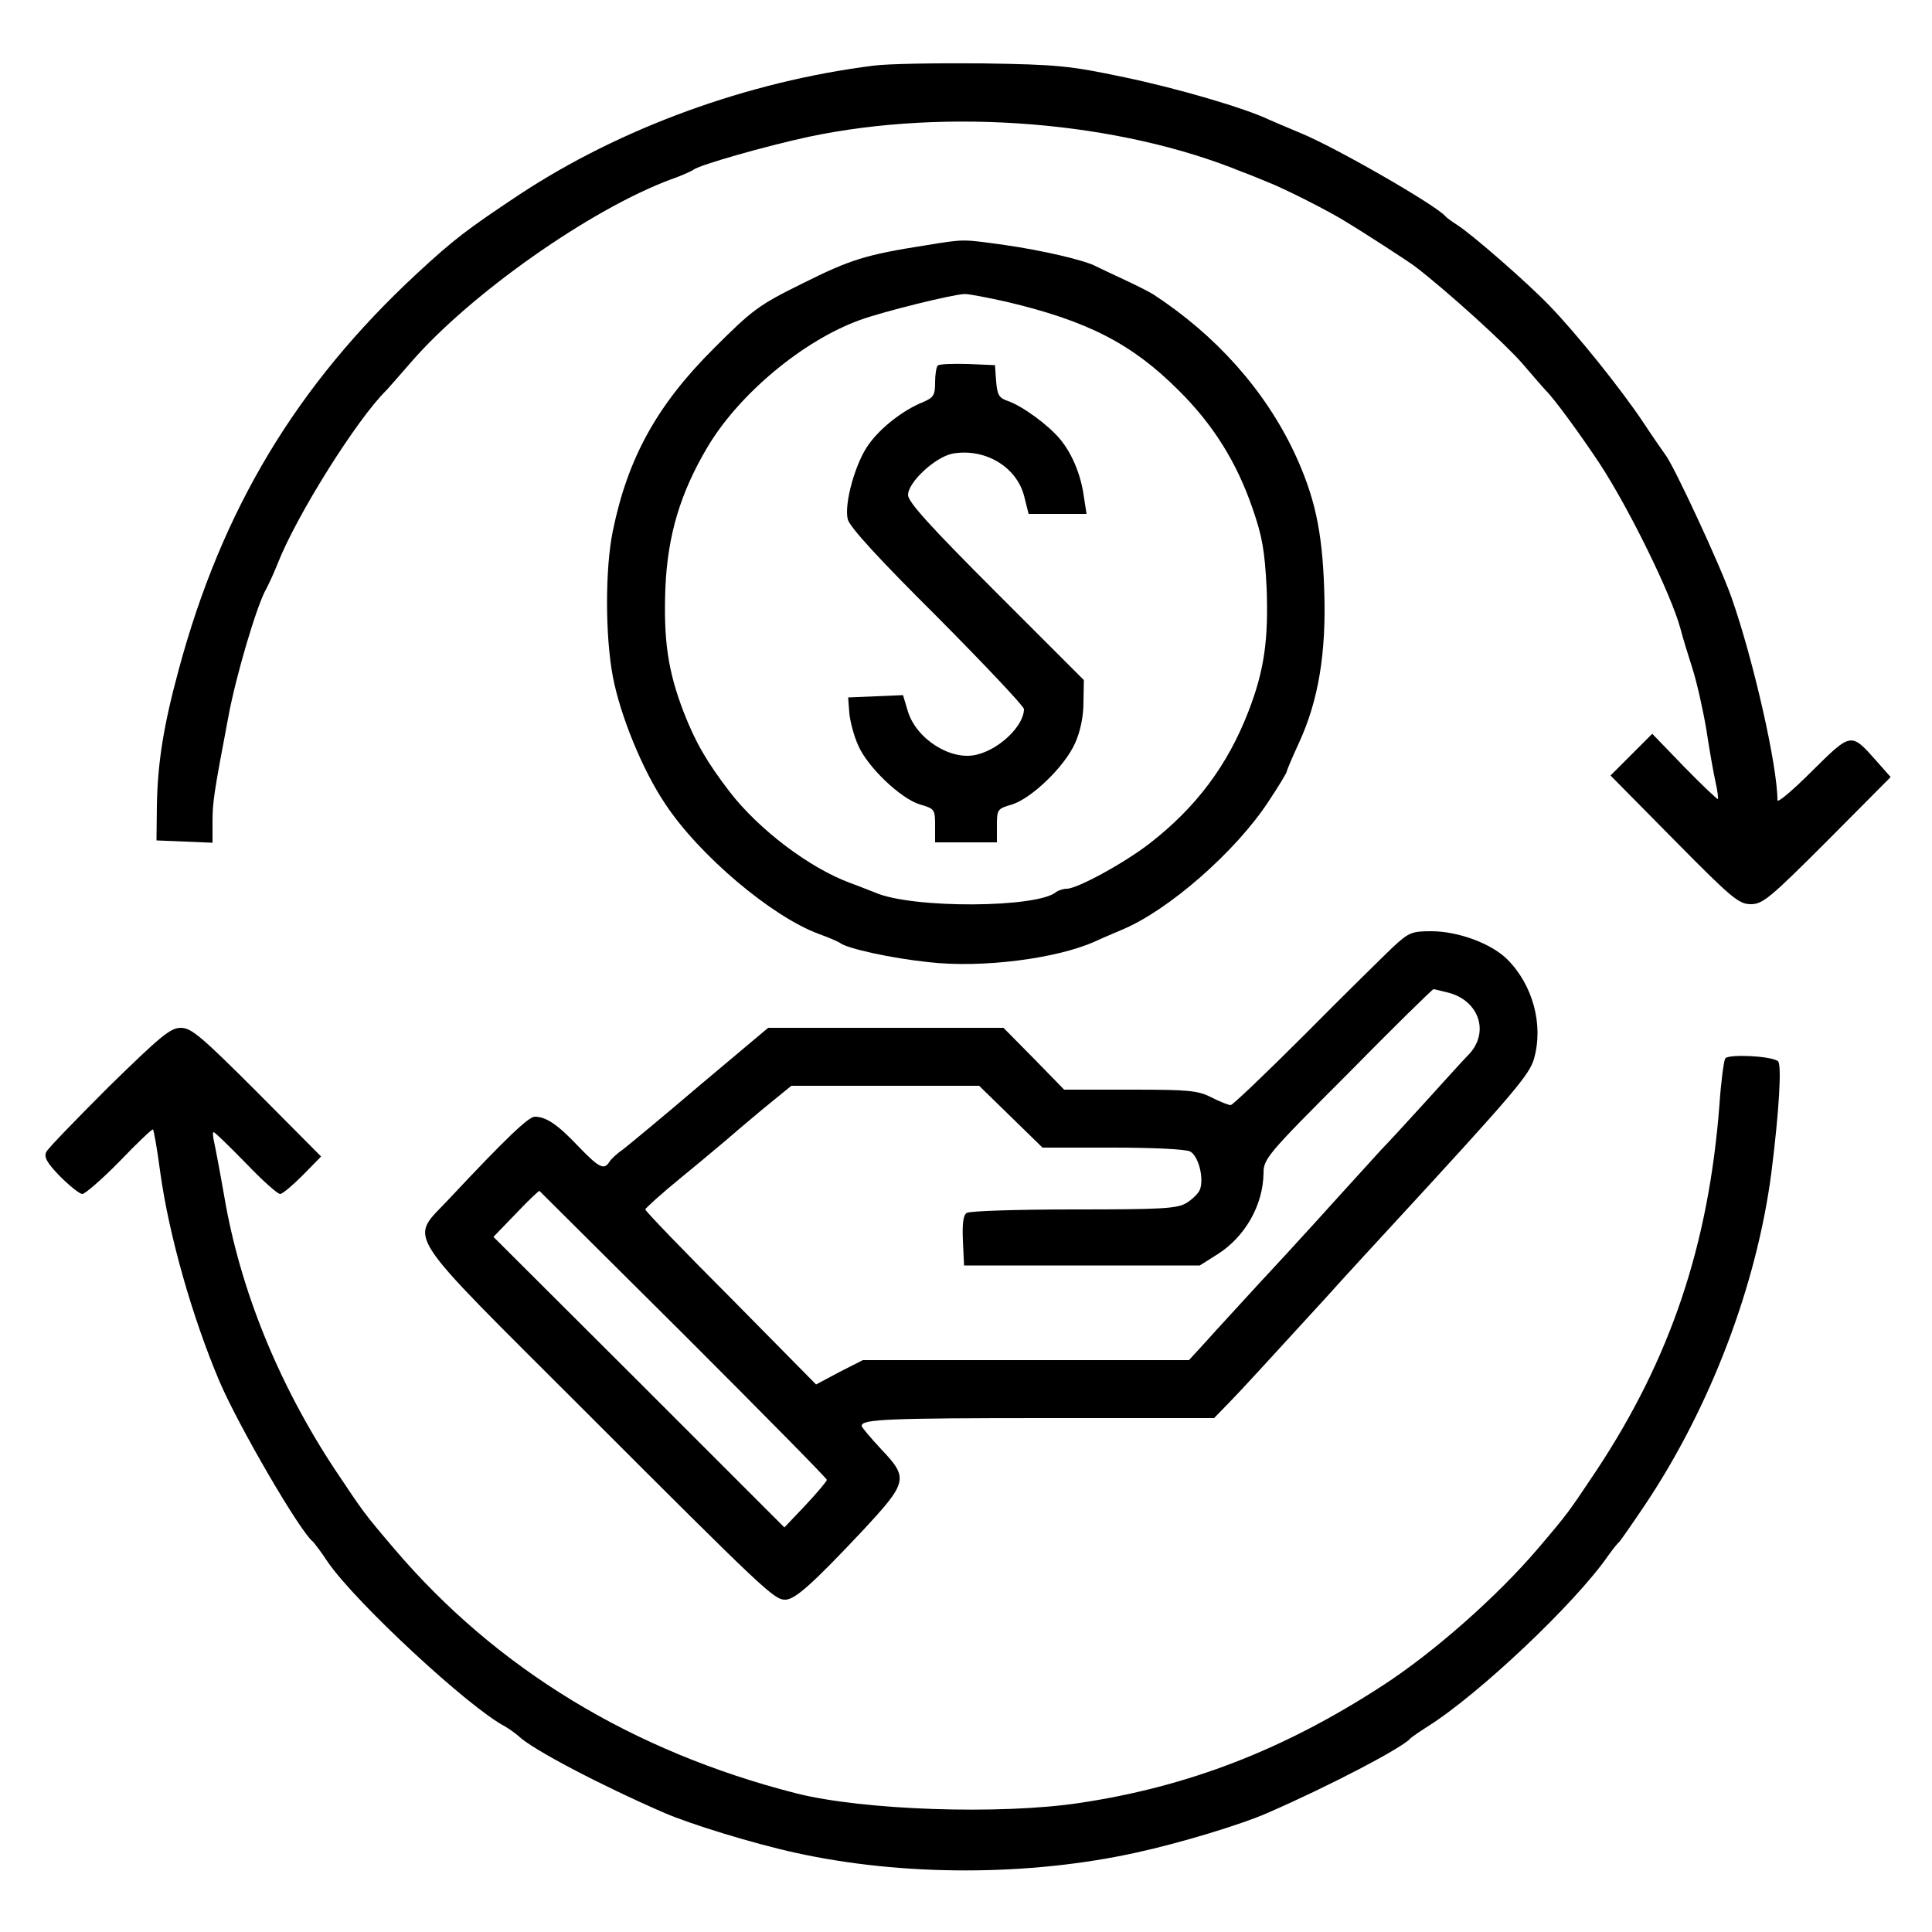
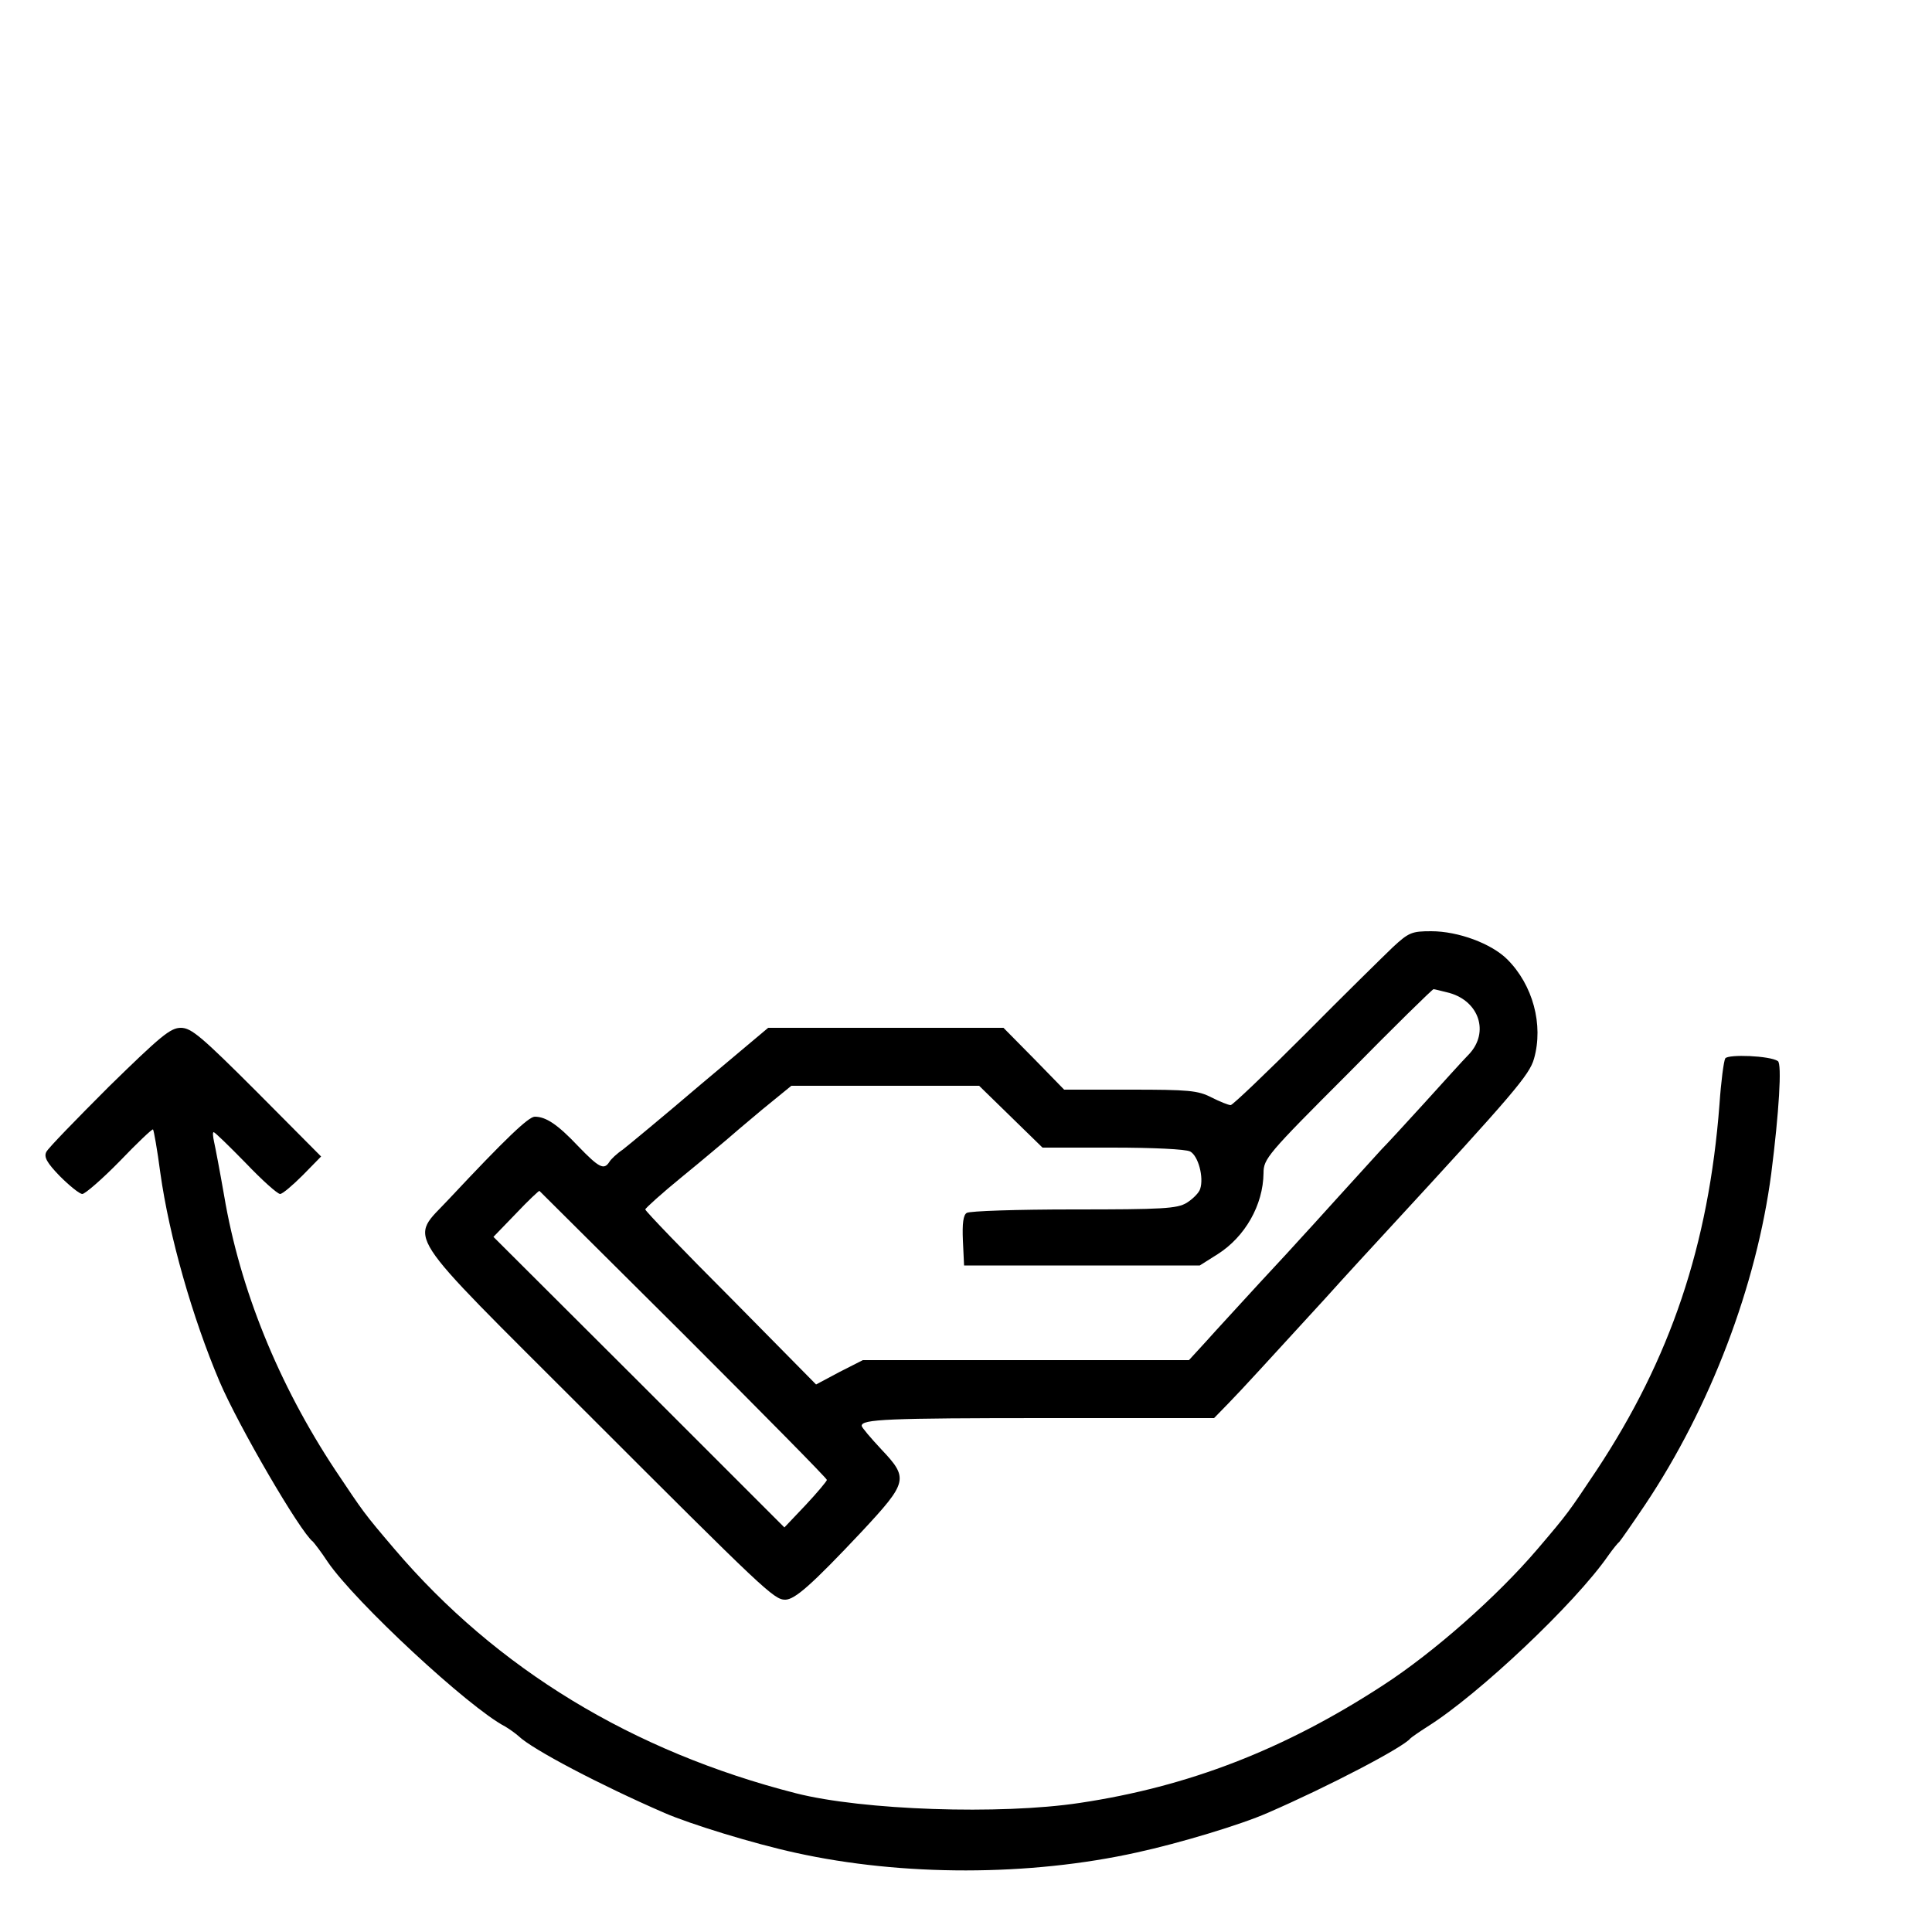
<svg xmlns="http://www.w3.org/2000/svg" version="1.0" width="500pt" height="500pt" viewBox="0 0 500 500" preserveAspectRatio="xMidYMid meet">
  <g transform="translate(0,500) scale(0.1,-0.1)" fill="#000000" stroke="none">
-     <path d="M2260 4830 c-325 -41 -654 -161 -915 -333 -137 -91 -171 -117 -265 -204 -312 -289 -506 -611 -618 -1028 -39 -144 -54 -239 -56 -349 l-1 -91 73 -3 72 -3 0 52 c0 53 3 74 41 274 19 104 74 290 98 331 6 11 19 39 29 64 49 126 207 377 282 450 3 3 32 36 65 74 153 176 464 395 672 472 26 9 53 21 58 25 18 13 187 61 298 85 360 76 803 40 1122 -91 17 -6 46 -18 65 -26 40 -15 161 -76 205 -104 45 -27 167 -106 179 -116 82 -63 233 -200 276 -250 30 -35 57 -66 60 -69 20 -19 87 -110 140 -190 76 -116 185 -338 209 -427 6 -23 20 -69 31 -103 11 -34 27 -105 36 -158 8 -53 19 -115 24 -137 5 -21 7 -41 6 -43 -2 -1 -41 36 -87 83 l-83 86 -54 -54 -54 -54 165 -167 c148 -150 167 -166 198 -166 31 0 50 16 198 164 l164 165 -38 43 c-65 73 -64 73 -166 -28 -49 -49 -89 -83 -89 -75 0 90 -63 366 -119 525 -29 83 -150 343 -171 369 -5 7 -31 44 -56 82 -57 86 -175 233 -245 305 -59 61 -199 183 -238 208 -14 9 -28 19 -31 23 -24 28 -284 178 -375 215 -33 14 -69 29 -80 34 -62 30 -240 82 -375 110 -142 30 -173 33 -370 36 -118 1 -244 -1 -280 -6z" />
-     <path d="M2395 4365 c-154 -24 -195 -37 -317 -98 -114 -56 -131 -69 -229 -167 -148 -147 -224 -284 -263 -474 -20 -97 -20 -271 0 -377 19 -100 77 -243 136 -330 87 -132 275 -291 397 -336 25 -9 51 -20 56 -24 19 -14 132 -39 228 -49 138 -16 333 9 432 54 17 8 48 21 69 30 120 50 294 202 379 332 26 39 47 74 47 77 0 3 14 36 31 73 51 110 72 234 66 399 -5 153 -25 241 -77 353 -77 163 -203 304 -365 410 -11 7 -45 24 -75 38 -30 14 -62 29 -72 34 -28 16 -140 42 -238 56 -110 15 -101 16 -205 -1z m210 -146 c211 -50 325 -109 445 -229 90 -89 151 -187 192 -307 25 -72 31 -109 36 -204 5 -135 -6 -214 -47 -320 -54 -140 -136 -249 -256 -342 -66 -51 -187 -117 -214 -117 -9 0 -21 -4 -27 -8 -47 -42 -373 -44 -469 -2 -11 4 -40 16 -65 25 -105 39 -235 137 -311 235 -59 77 -89 128 -120 208 -41 107 -52 186 -47 321 6 137 39 246 109 364 82 138 248 276 395 329 61 22 235 65 269 67 10 1 60 -9 110 -20z" />
-     <path d="M2427 4054 c-4 -4 -7 -24 -7 -44 0 -33 -4 -39 -32 -51 -50 -20 -108 -65 -139 -108 -35 -47 -65 -155 -55 -195 5 -20 81 -103 232 -253 123 -124 224 -231 224 -238 0 -43 -63 -104 -122 -118 -67 -17 -158 41 -179 114 l-12 40 -71 -3 -71 -3 3 -40 c2 -22 12 -60 23 -84 24 -56 110 -138 160 -153 38 -11 39 -13 39 -55 l0 -43 80 0 80 0 0 43 c0 42 1 44 39 55 51 16 136 98 163 158 14 31 22 70 22 106 l1 58 -227 227 c-171 171 -228 234 -228 252 0 33 70 98 115 107 84 15 167 -34 186 -112 l11 -44 75 0 75 0 -7 45 c-8 58 -31 112 -62 149 -31 37 -97 85 -134 98 -24 8 -28 16 -31 51 l-3 42 -70 3 c-39 1 -74 0 -78 -4z" />
    <path d="M3605 2549 c-24 -23 -127 -124 -227 -225 -101 -101 -188 -184 -193 -184 -6 0 -28 9 -50 20 -35 18 -59 20 -210 20 l-171 0 -78 80 -79 80 -304 0 -305 0 -175 -147 c-96 -82 -187 -157 -201 -168 -15 -10 -31 -25 -35 -32 -14 -22 -27 -15 -81 41 -53 56 -83 76 -112 76 -16 0 -75 -56 -222 -213 -103 -111 -131 -66 356 -553 459 -459 485 -484 514 -484 25 0 69 39 198 176 120 129 122 138 50 214 -27 29 -50 56 -50 60 0 17 65 20 479 20 l433 0 37 38 c38 39 97 104 251 272 52 58 124 136 160 175 329 357 368 403 380 445 25 88 -3 191 -69 257 -41 41 -127 73 -197 73 -50 0 -58 -3 -99 -41z m147 -119 c76 -22 102 -101 51 -157 -16 -16 -68 -74 -118 -129 -49 -54 -99 -108 -110 -119 -11 -12 -60 -66 -110 -121 -49 -54 -94 -104 -100 -110 -5 -6 -53 -58 -106 -115 -52 -57 -115 -125 -138 -151 l-44 -48 -422 0 -422 0 -61 -31 -60 -32 -221 224 c-122 122 -221 225 -221 229 0 3 43 42 97 86 53 43 103 86 113 94 9 8 50 43 92 78 l76 62 243 0 243 0 82 -80 82 -80 181 0 c104 0 190 -4 201 -10 21 -11 36 -67 26 -97 -3 -10 -19 -26 -35 -36 -25 -15 -62 -17 -293 -17 -144 0 -269 -4 -276 -9 -9 -5 -12 -27 -10 -72 l3 -64 305 0 305 0 46 29 c71 45 118 127 119 210 0 37 10 49 218 257 119 121 219 219 222 219 3 0 22 -5 42 -10z m-1982 -884 c203 -203 370 -372 370 -376 0 -3 -25 -33 -55 -65 l-55 -58 -376 376 -377 376 58 60 c32 34 60 60 61 59 2 -2 170 -169 374 -372z" />
    <path d="M282 2188 c-84 -84 -158 -160 -162 -169 -7 -13 1 -28 35 -63 25 -25 51 -46 58 -46 7 0 51 38 97 85 45 47 84 84 86 82 2 -2 11 -52 19 -113 23 -164 83 -374 153 -539 49 -115 209 -390 242 -415 3 -3 21 -26 38 -52 71 -104 365 -377 459 -426 12 -7 27 -18 35 -25 35 -34 212 -127 378 -199 67 -29 229 -79 339 -103 276 -61 605 -61 884 1 110 24 269 72 337 102 157 68 352 170 370 193 3 3 23 17 45 31 132 83 381 318 467 442 12 17 25 33 29 36 3 3 33 46 66 95 170 254 289 569 327 858 20 157 28 285 17 291 -21 14 -128 18 -136 7 -4 -7 -11 -60 -15 -119 -28 -365 -127 -658 -318 -947 -73 -109 -72 -109 -153 -204 -104 -122 -268 -267 -399 -352 -256 -167 -505 -263 -786 -305 -205 -31 -561 -19 -734 25 -423 108 -775 322 -1039 632 -81 95 -80 95 -153 204 -147 222 -247 468 -288 711 -11 63 -23 126 -26 139 -3 14 -4 25 -1 25 3 0 40 -36 83 -80 42 -44 82 -80 89 -80 6 0 32 22 59 49 l47 48 -166 167 c-144 144 -170 166 -197 166 -27 0 -52 -21 -186 -152z" />
  </g>
</svg>